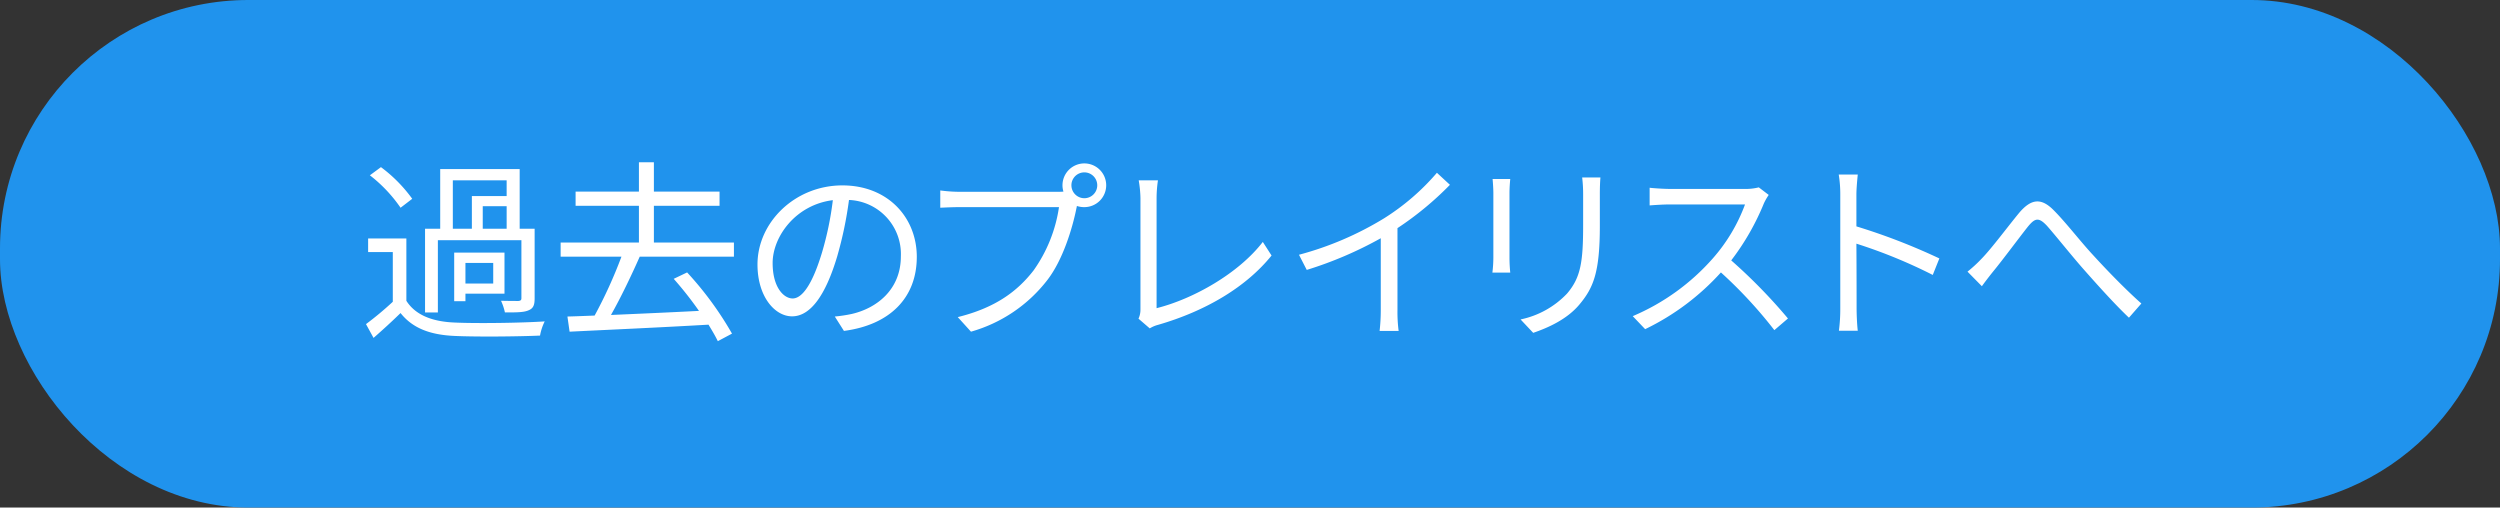
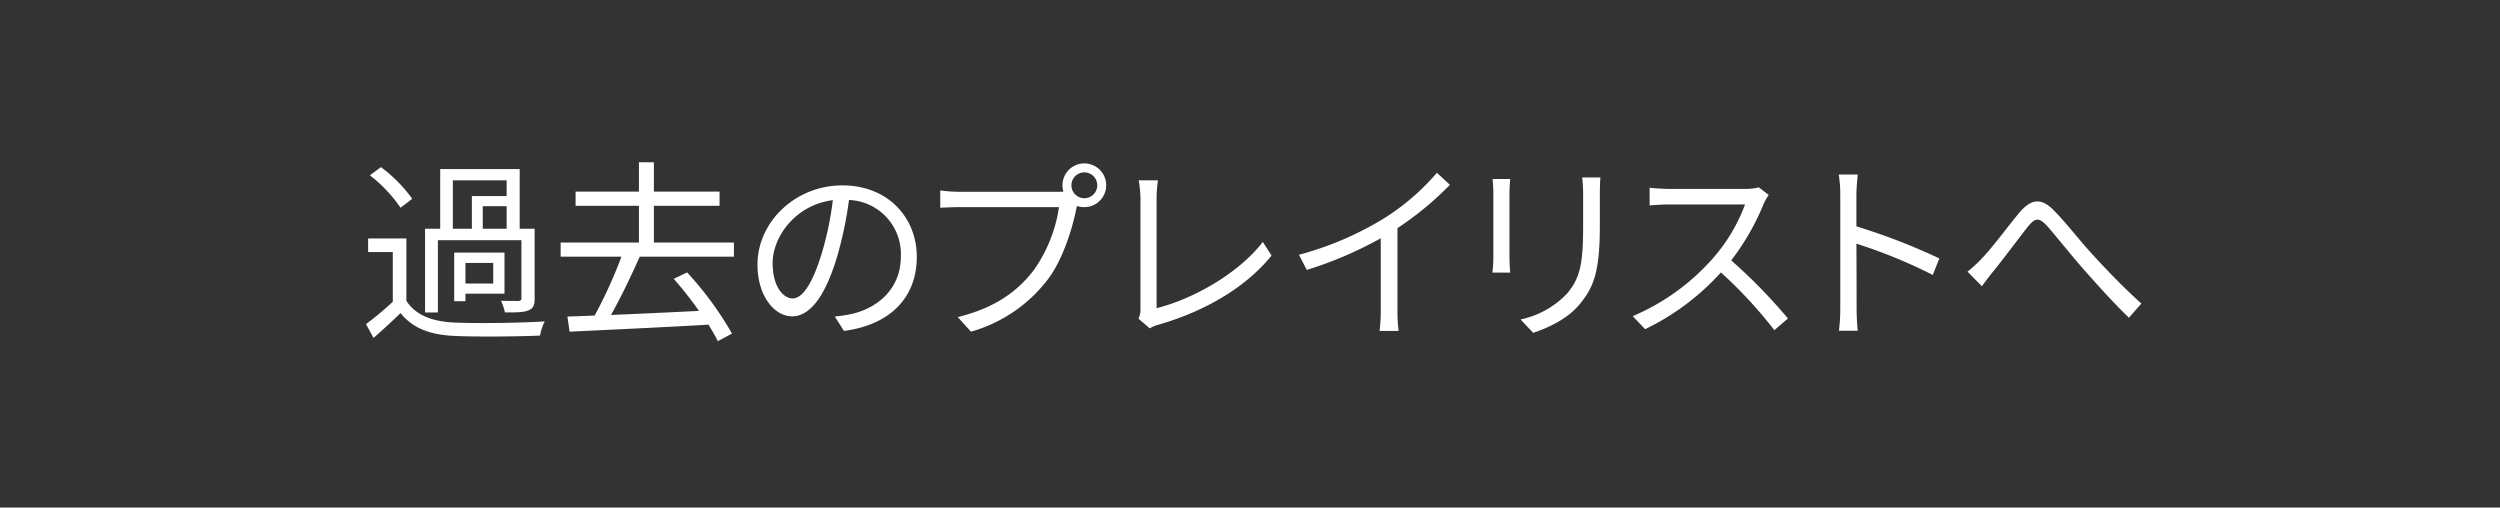
<svg xmlns="http://www.w3.org/2000/svg" width="463" height="94" viewBox="0 0 463 94">
  <rect x="0" y="0" width="463" height="94" fill="#333333" stroke="none" />
  <defs>
    <style>
      .cls-1 {
        fill: #2093ed;
      }

      .cls-2 {
        fill: #fff;
        fill-rule: evenodd;
      }
    </style>
  </defs>
-   <rect id="長方形_7" data-name="長方形 7" class="cls-1" width="463" height="94" rx="46" ry="46" />
  <path id="過去のプレイリストへ" class="cls-2" d="M83.864,33.4h9.966v2.914H87.39v6.045H83.864V33.4Zm5.541,8.959V38.186h4.426v4.174H89.405Zm-8.311,2.123H96.565V55.24c0,0.324-.144.468-0.576,0.5-0.36,0-1.691,0-3.2-.036a10.138,10.138,0,0,1,.72,2.159c2.159,0,3.526,0,4.39-.4,0.9-.36,1.115-1.007,1.115-2.231V42.359h-2.77V31.313H81.526V42.359H78.719V57.867h2.375V44.482Zm10.254,8.024H86.2V48.692h5.145v3.814Zm2.087-5.721H84.116v9H86.2v-1.4h7.232V46.785ZM76.345,36.818a26.9,26.9,0,0,0-5.793-5.865L68.5,32.465a26.58,26.58,0,0,1,5.685,6.009Zm-1.079,7.34H68.177v2.519h4.569v9.211a59.227,59.227,0,0,1-4.965,4.138l1.4,2.555c1.763-1.547,3.418-3.058,5-4.605,2.231,2.806,5.469,4.066,10.182,4.246,4.03,0.18,11.622.108,15.651-.072a9.791,9.791,0,0,1,.864-2.627c-4.318.288-12.593,0.4-16.551,0.216-4.21-.144-7.376-1.367-9.067-4.03V44.158Zm60.657,3.382V44.914H121.1v-6.8H133.26V35.487H121.1V30.054h-2.771v5.433H106.6v2.627h11.729v6.8h-14.5v2.627H115.09a85.5,85.5,0,0,1-4.965,10.9c-1.835.072-3.526,0.144-5.038,0.18l0.4,2.807c6.513-.324,16.371-0.756,25.726-1.3,0.684,1.115,1.295,2.159,1.727,3.058l2.627-1.4a61.839,61.839,0,0,0-8.312-11.334l-2.482,1.187a66.787,66.787,0,0,1,4.677,5.937c-5.577.288-11.3,0.54-16.3,0.756,1.8-3.166,3.778-7.3,5.325-10.794h17.45Zm33.867,0.036c0-7.3-5.361-13.241-13.78-13.241-8.78,0-15.724,6.836-15.724,14.644,0,5.937,3.2,9.607,6.405,9.607,3.346,0,6.188-3.778,8.383-11.19a70.873,70.873,0,0,0,2.159-10.362,10.02,10.02,0,0,1,9.607,10.434c0,6.225-4.534,9.643-9.139,10.686a27.179,27.179,0,0,1-3.095.468l1.691,2.663C164.824,60.17,169.789,55.132,169.789,47.577Zm-26.7,1.151c0-4.893,4.245-10.794,11.153-11.657a58.758,58.758,0,0,1-2.014,9.715c-1.835,6.081-3.742,8.491-5.433,8.491C145.178,55.276,143.092,53.261,143.092,48.728Zm55.335-14.392A2.393,2.393,0,1,1,200.8,36.71,2.4,2.4,0,0,1,198.427,34.336Zm-1.655,0a4.053,4.053,0,0,0,.18,1.151c-0.432.036-.828,0.036-1.152,0.036H177.738a27.766,27.766,0,0,1-3.6-.252v3.2c0.936-.036,2.159-0.108,3.6-0.108h18.386a26.939,26.939,0,0,1-4.713,11.73c-2.987,3.85-7.053,6.908-14.033,8.635l2.447,2.7A27.246,27.246,0,0,0,194,51.822c2.843-3.706,4.606-9.5,5.361-13.277a1.855,1.855,0,0,0,.072-0.4,4.353,4.353,0,0,0,1.367.216A4.048,4.048,0,1,0,196.772,34.336Zm14.077,24.682,2.086,1.8a5.562,5.562,0,0,1,1.512-.648c8.959-2.591,16.371-7.052,21.048-12.845l-1.619-2.519C229.414,50.6,221.067,55.348,214.2,57.075v-20.4a23.255,23.255,0,0,1,.252-3.274h-3.562a22.053,22.053,0,0,1,.323,3.274V57.255A3.974,3.974,0,0,1,210.849,59.018ZM240.57,47.181l1.439,2.807a71.088,71.088,0,0,0,13.709-5.865V57.435a33.357,33.357,0,0,1-.216,3.85h3.526a27.135,27.135,0,0,1-.216-3.85V42.251a58.885,58.885,0,0,0,9.715-8.024L266.116,32a42.878,42.878,0,0,1-9.823,8.455A59.487,59.487,0,0,1,240.57,47.181ZM296.4,32.861h-3.383a25.8,25.8,0,0,1,.18,3.13v5.685c0,6.8-.431,9.715-2.986,12.7a16.5,16.5,0,0,1-8.6,4.785l2.338,2.483c2.627-.9,6.225-2.447,8.564-5.253,2.59-3.094,3.778-5.937,3.778-14.572V35.991C296.29,34.768,296.326,33.76,296.4,32.861Zm-16.7.288h-3.274c0.072,0.684.144,1.943,0.144,2.591V47.72a23.569,23.569,0,0,1-.18,2.771h3.31c-0.072-.648-0.144-1.835-0.144-2.735V35.739C279.559,34.876,279.631,33.832,279.7,33.148Zm47.865,2.95-1.835-1.4a9.855,9.855,0,0,1-2.7.288H309.146c-1.079,0-3.13-.144-3.634-0.216v3.274c0.4-.036,2.375-0.18,3.634-0.18h14.032a31.661,31.661,0,0,1-5.972,10A41.142,41.142,0,0,1,302.382,58.55l2.3,2.411a45.607,45.607,0,0,0,14.033-10.506,83.022,83.022,0,0,1,9.894,10.686l2.519-2.159a99.825,99.825,0,0,0-10.506-10.758,45.542,45.542,0,0,0,6.044-10.542A10.318,10.318,0,0,1,327.568,36.1ZM340.82,57a31.686,31.686,0,0,1-.252,4.246h3.49c-0.144-1.187-.216-3.13-0.216-4.246,0-1.043,0-6.476-.036-11.873a94.339,94.339,0,0,1,14.141,5.793l1.223-3.058a114.984,114.984,0,0,0-15.364-5.937V36.063c0-1.079.144-2.627,0.252-3.742h-3.526a22.7,22.7,0,0,1,.288,3.742V57Zm23.561-6.692,2.663,2.7c0.54-.756,1.367-1.835,2.123-2.771,1.835-2.231,4.749-6.189,6.44-8.311,1.259-1.511,1.943-1.763,3.49-.108,1.655,1.871,4.39,5.325,6.729,7.988,2.482,2.806,5.756,6.476,8.455,9.031l2.3-2.627c-3.239-2.878-6.8-6.62-9-9.031-2.3-2.483-5.038-6.045-7.232-8.239-2.375-2.411-4.21-2.051-6.333.4-2.123,2.555-5.145,6.656-7.052,8.6A25.152,25.152,0,0,1,364.381,50.311Z" />
</svg>